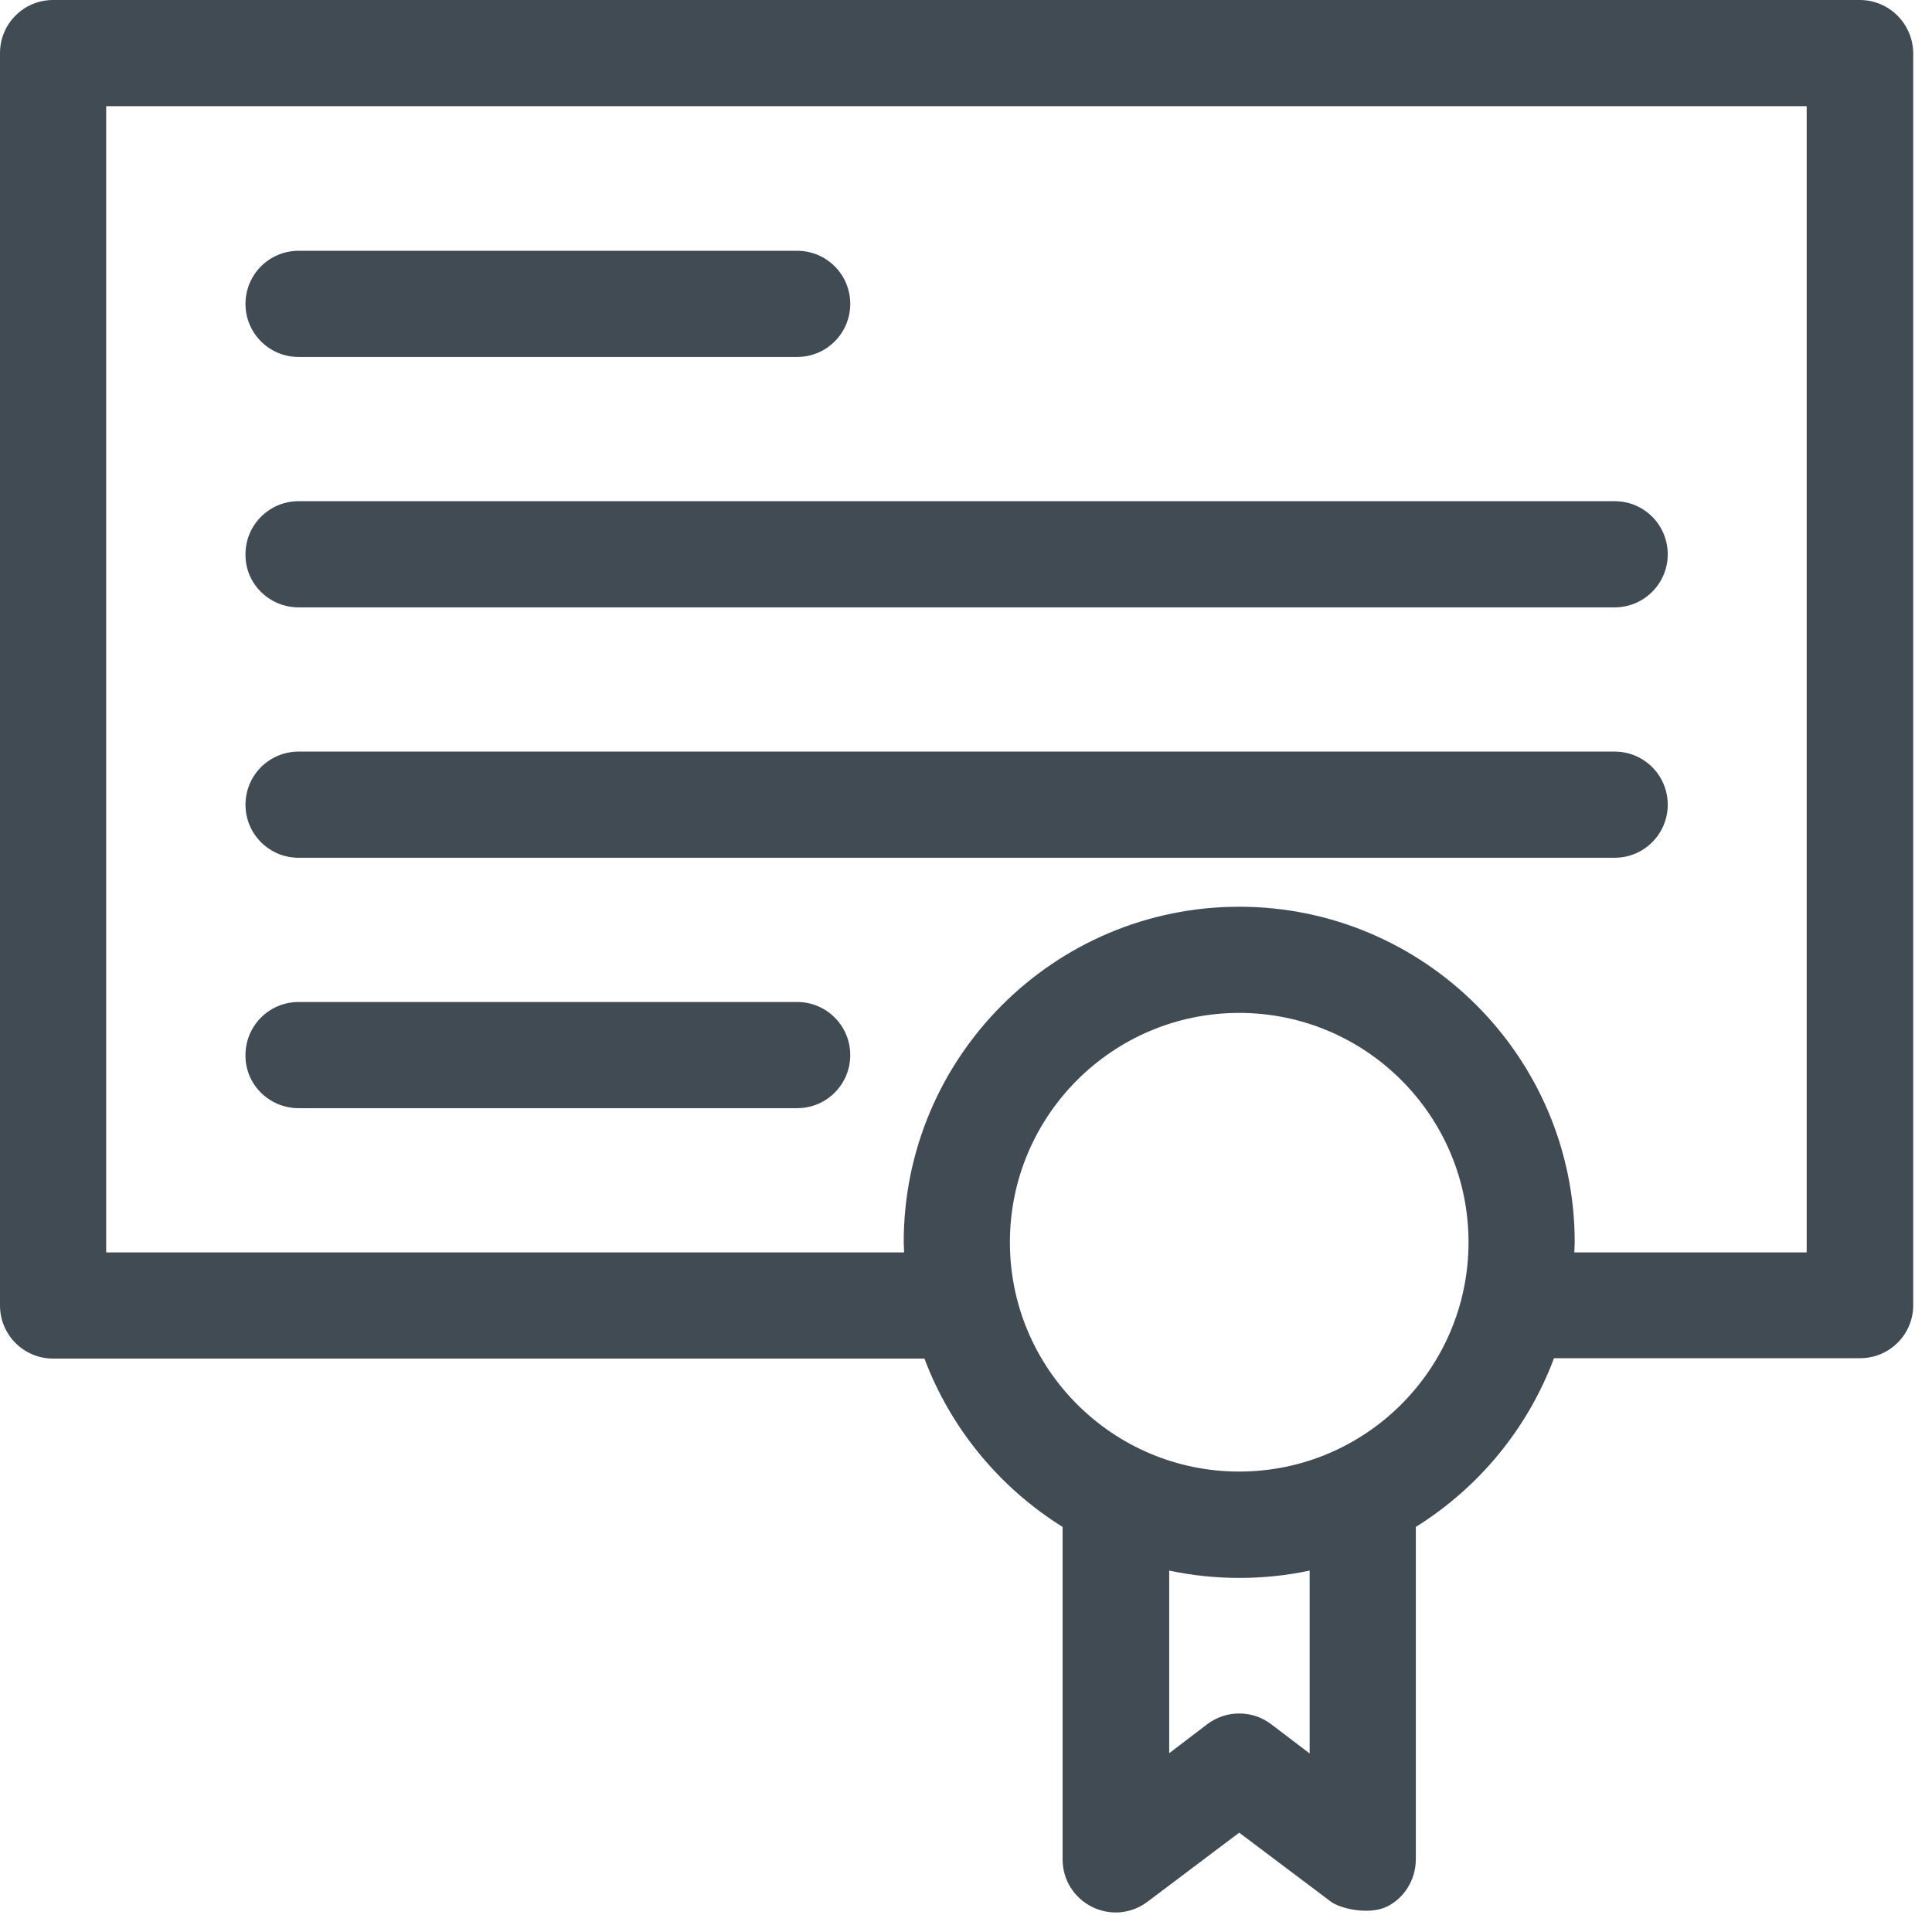
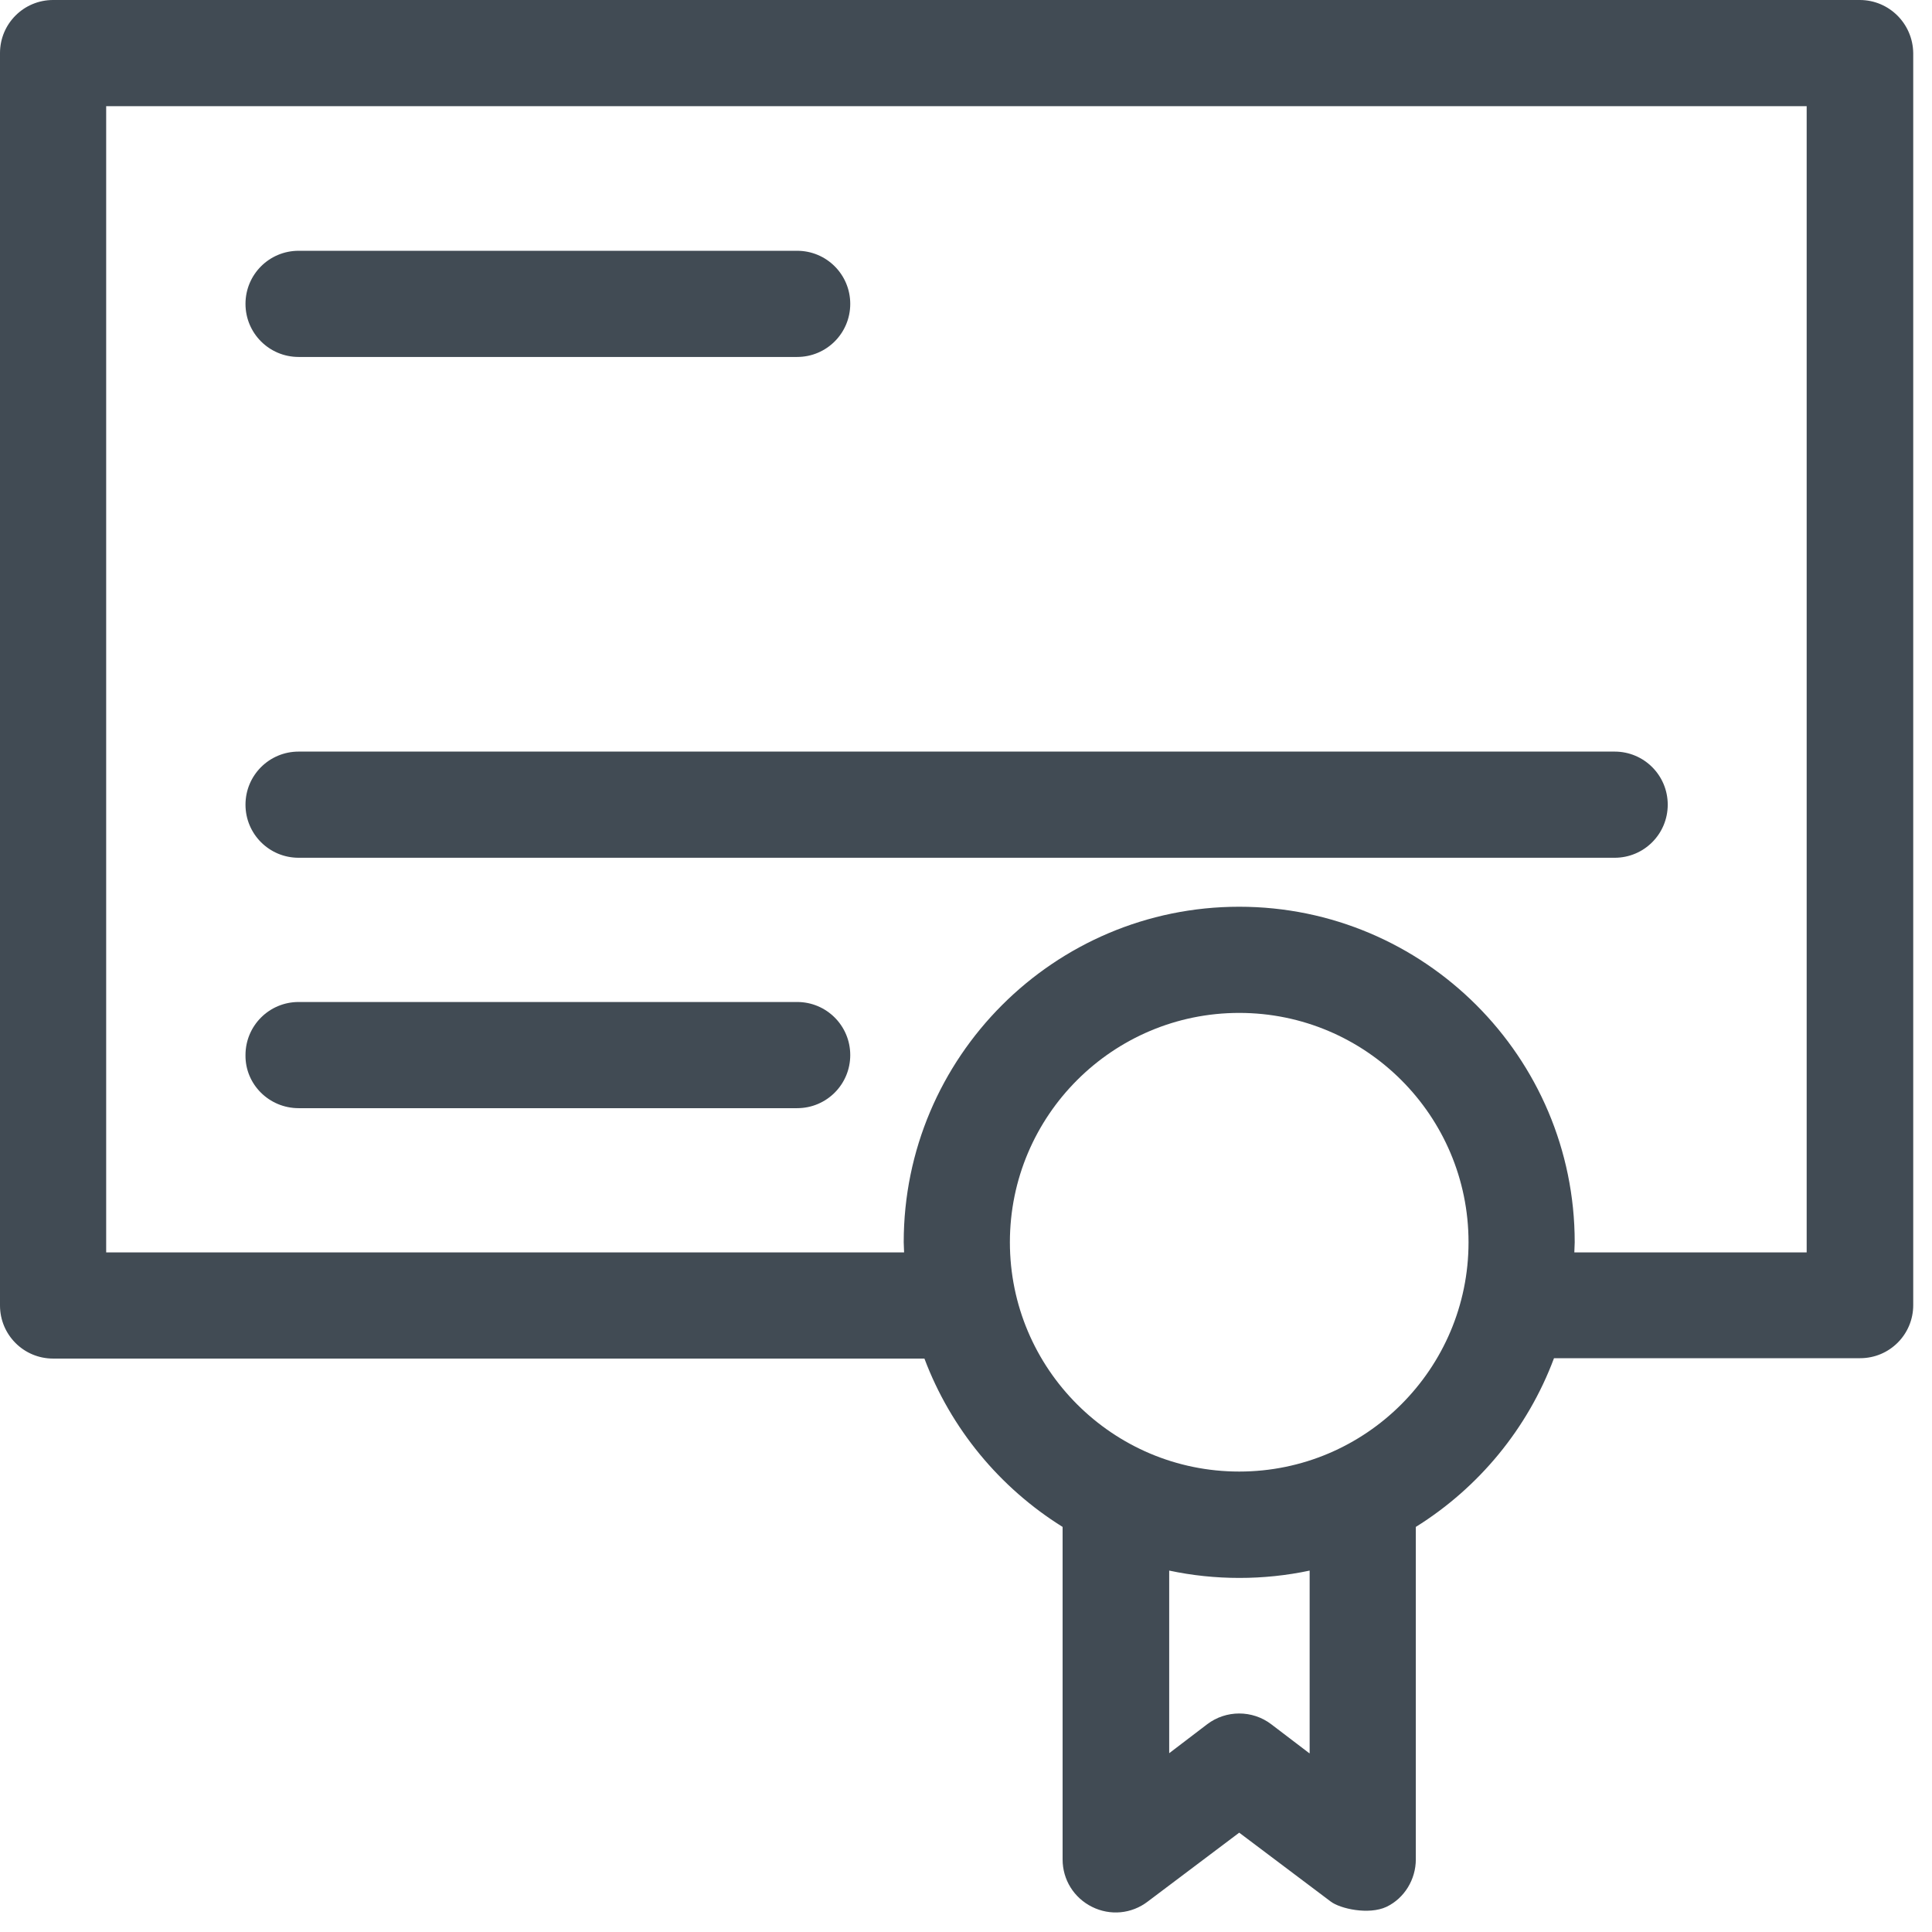
<svg xmlns="http://www.w3.org/2000/svg" width="46" height="46" viewBox="0 0 46 46" fill="none">
  <path d="M44.28 0H1.264C0.565 0 0 0.565 0 1.264V31.083C0 31.782 0.565 32.347 1.264 32.347H22.01C22.638 34.015 23.803 35.422 25.3 36.355V44.271C25.3 44.755 25.569 45.186 26 45.401C26.43 45.616 26.941 45.571 27.327 45.275L29.505 43.635L31.684 45.275C31.908 45.446 32.589 45.598 33.011 45.401C33.441 45.195 33.71 44.746 33.71 44.271V36.355C35.207 35.422 36.373 34.015 37 32.338H44.289C44.989 32.338 45.553 31.773 45.553 31.074V1.264C45.544 0.565 44.98 0 44.28 0ZM31.173 41.743L30.267 41.053C29.819 40.712 29.191 40.712 28.743 41.053L27.838 41.743V37.395C28.931 37.628 30.088 37.628 31.182 37.395V41.743H31.173ZM29.505 35.037C26.493 35.037 24.045 32.589 24.045 29.577C24.045 26.564 26.493 24.117 29.505 24.117C32.518 24.117 34.965 26.564 34.965 29.577C34.965 32.589 32.518 35.037 29.505 35.037ZM43.016 29.819H37.484C37.484 29.738 37.493 29.658 37.493 29.577C37.493 25.166 33.907 21.589 29.505 21.589C25.094 21.589 21.517 25.175 21.517 29.577C21.517 29.658 21.526 29.738 21.526 29.819H2.528V2.528H43.016V29.819Z" fill="#414B54" />
  <path d="M7.11 8.499H18.98C19.679 8.499 20.244 7.934 20.244 7.235C20.244 6.536 19.679 5.971 18.98 5.971H7.11C6.41 5.971 5.845 6.536 5.845 7.235C5.845 7.934 6.41 8.499 7.11 8.499Z" fill="#414B54" />
  <path d="M7.11 20.423H38.444C39.143 20.423 39.708 19.858 39.708 19.159C39.708 18.46 39.143 17.895 38.444 17.895H7.11C6.41 17.895 5.845 18.46 5.845 19.159C5.845 19.858 6.41 20.423 7.11 20.423Z" fill="#414B54" />
  <path d="M7.11 26.385H18.98C19.679 26.385 20.244 25.82 20.244 25.121C20.244 24.422 19.679 23.857 18.98 23.857H7.11C6.41 23.857 5.845 24.422 5.845 25.121C5.836 25.82 6.41 26.385 7.11 26.385Z" fill="#414B54" />
-   <path d="M7.11 14.461H38.444C39.143 14.461 39.708 13.896 39.708 13.197C39.708 12.498 39.143 11.933 38.444 11.933H7.11C6.41 11.933 5.845 12.498 5.845 13.197C5.836 13.896 6.41 14.461 7.11 14.461Z" fill="#414B54" />
</svg>